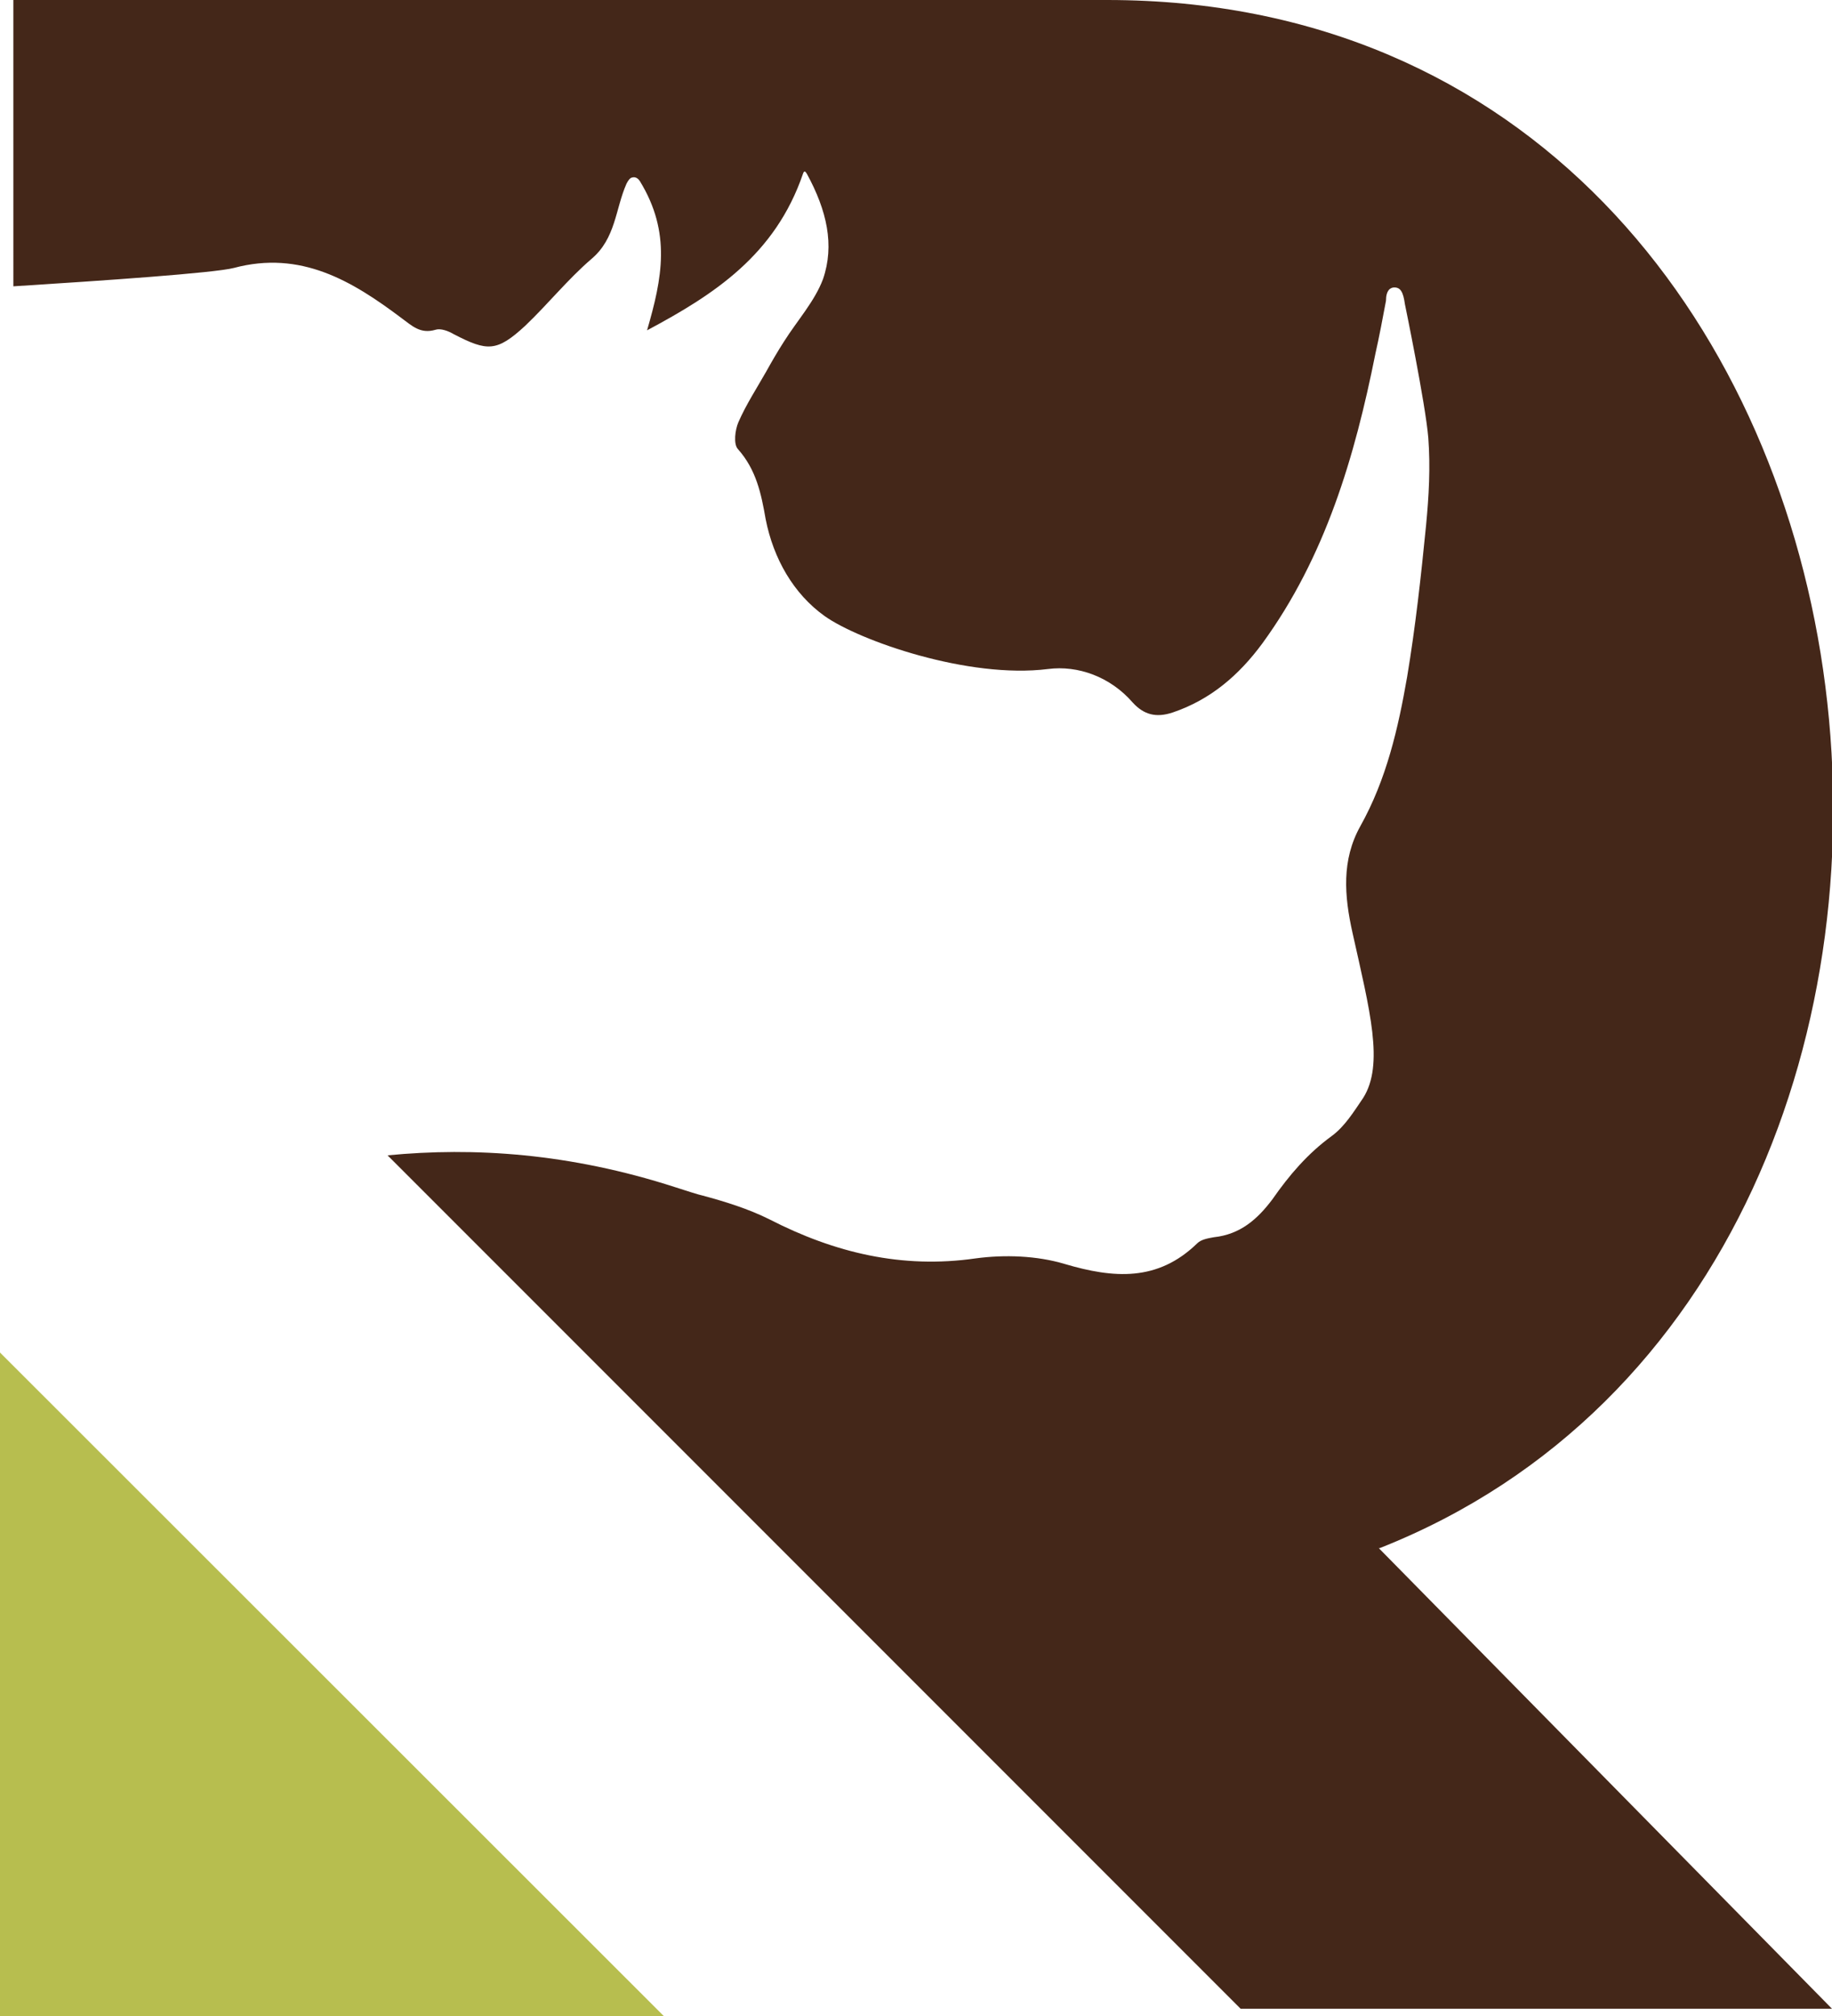
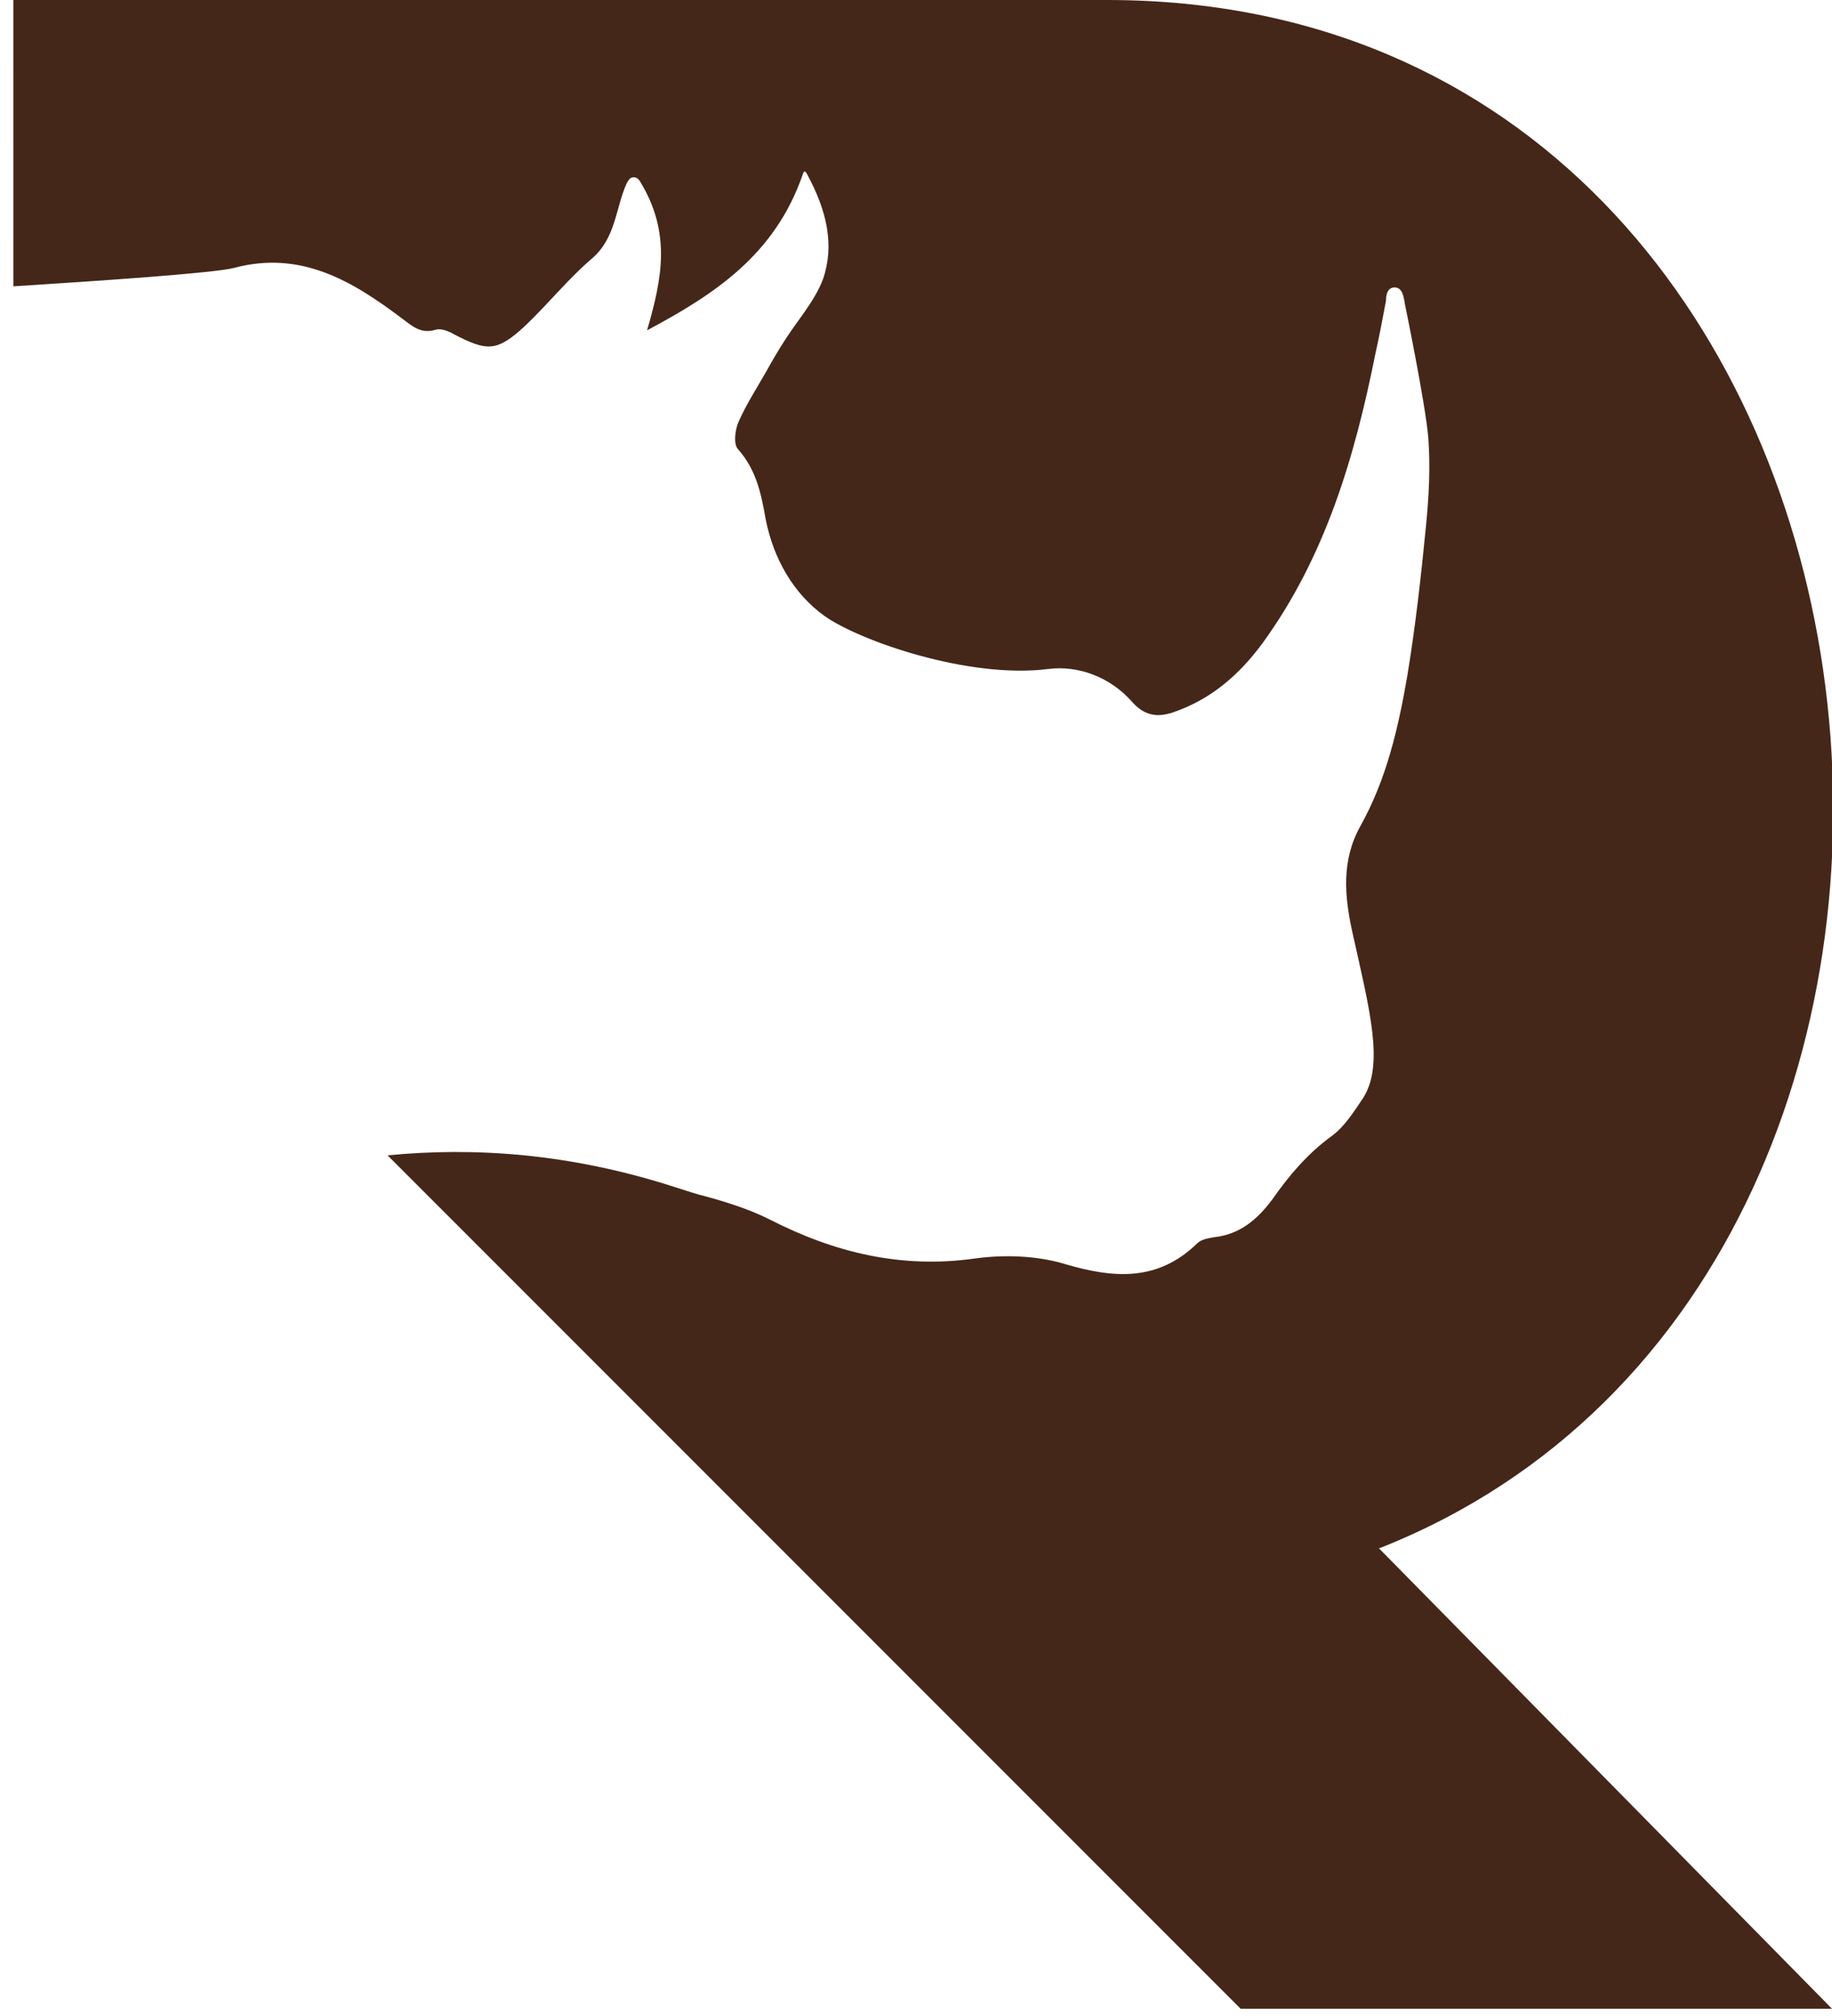
<svg xmlns="http://www.w3.org/2000/svg" id="Livello_2" data-name="Livello 2" viewBox="0 0 32.9 36.19">
  <defs>
    <style> .cls-1 { fill: #b7be4f; } .cls-1, .cls-2 { stroke-width: 0px; } .cls-2 { fill: #442719; } </style>
  </defs>
  <g id="Livello_1-2" data-name="Livello 1">
    <path class="cls-2" d="M24.76,27.79l8.14,8.27h-10.62l-15.32-15.32c1.55-.15,3.27-.04,5.16.57.15.05.47.15.49.15.41.11.83.24,1.21.43,1.17.6,2.38.89,3.7.7.52-.07,1.1-.05,1.6.1.88.26,1.67.32,2.38-.37.07-.07.19-.09.3-.11.47-.05.78-.32,1.05-.68.3-.43.63-.82,1.07-1.14.23-.17.39-.43.56-.68.38-.6.12-1.57-.19-2.96-.15-.67-.2-1.31.14-1.92.47-.84.68-1.76.84-2.68.15-.9.25-1.81.34-2.72.05-.52.08-1.04.04-1.57-.05-.61-.42-2.4-.42-2.4-.03-.22-.08-.3-.19-.3-.07,0-.15.05-.15.24-.06.32-.12.64-.19.95-.37,1.85-.9,3.65-2.03,5.2-.42.57-.93,1.01-1.61,1.24-.3.1-.52.04-.72-.18-.4-.46-.98-.67-1.52-.6-1.43.18-3.39-.51-4.01-.95-.56-.4-.92-1.03-1.06-1.74-.08-.46-.17-.89-.5-1.26-.08-.09-.05-.34.01-.48.14-.32.33-.61.5-.91.1-.18.21-.37.32-.54.24-.38.55-.72.7-1.12.21-.61.07-1.23-.29-1.89-.03-.05-.05-.06-.07,0-.5,1.46-1.6,2.17-2.8,2.81.27-.93.44-1.75-.13-2.68-.02-.03-.07-.09-.15-.06-.03.01-.06.05-.09.11-.2.45-.19.98-.63,1.35-.42.36-.78.81-1.19,1.2-.51.47-.68.46-1.28.15-.1-.06-.24-.11-.33-.08-.27.08-.42-.07-.61-.21-.89-.67-1.81-1.22-3.01-.9-.34.09-2.37.23-3.96.33V0h19.64c15.11,0,17.55,22.79,4.9,27.79Z" />
-     <polygon class="cls-1" points="11.92 36.19 0 36.19 0 24.28 11.92 36.19" />
  </g>
</svg>